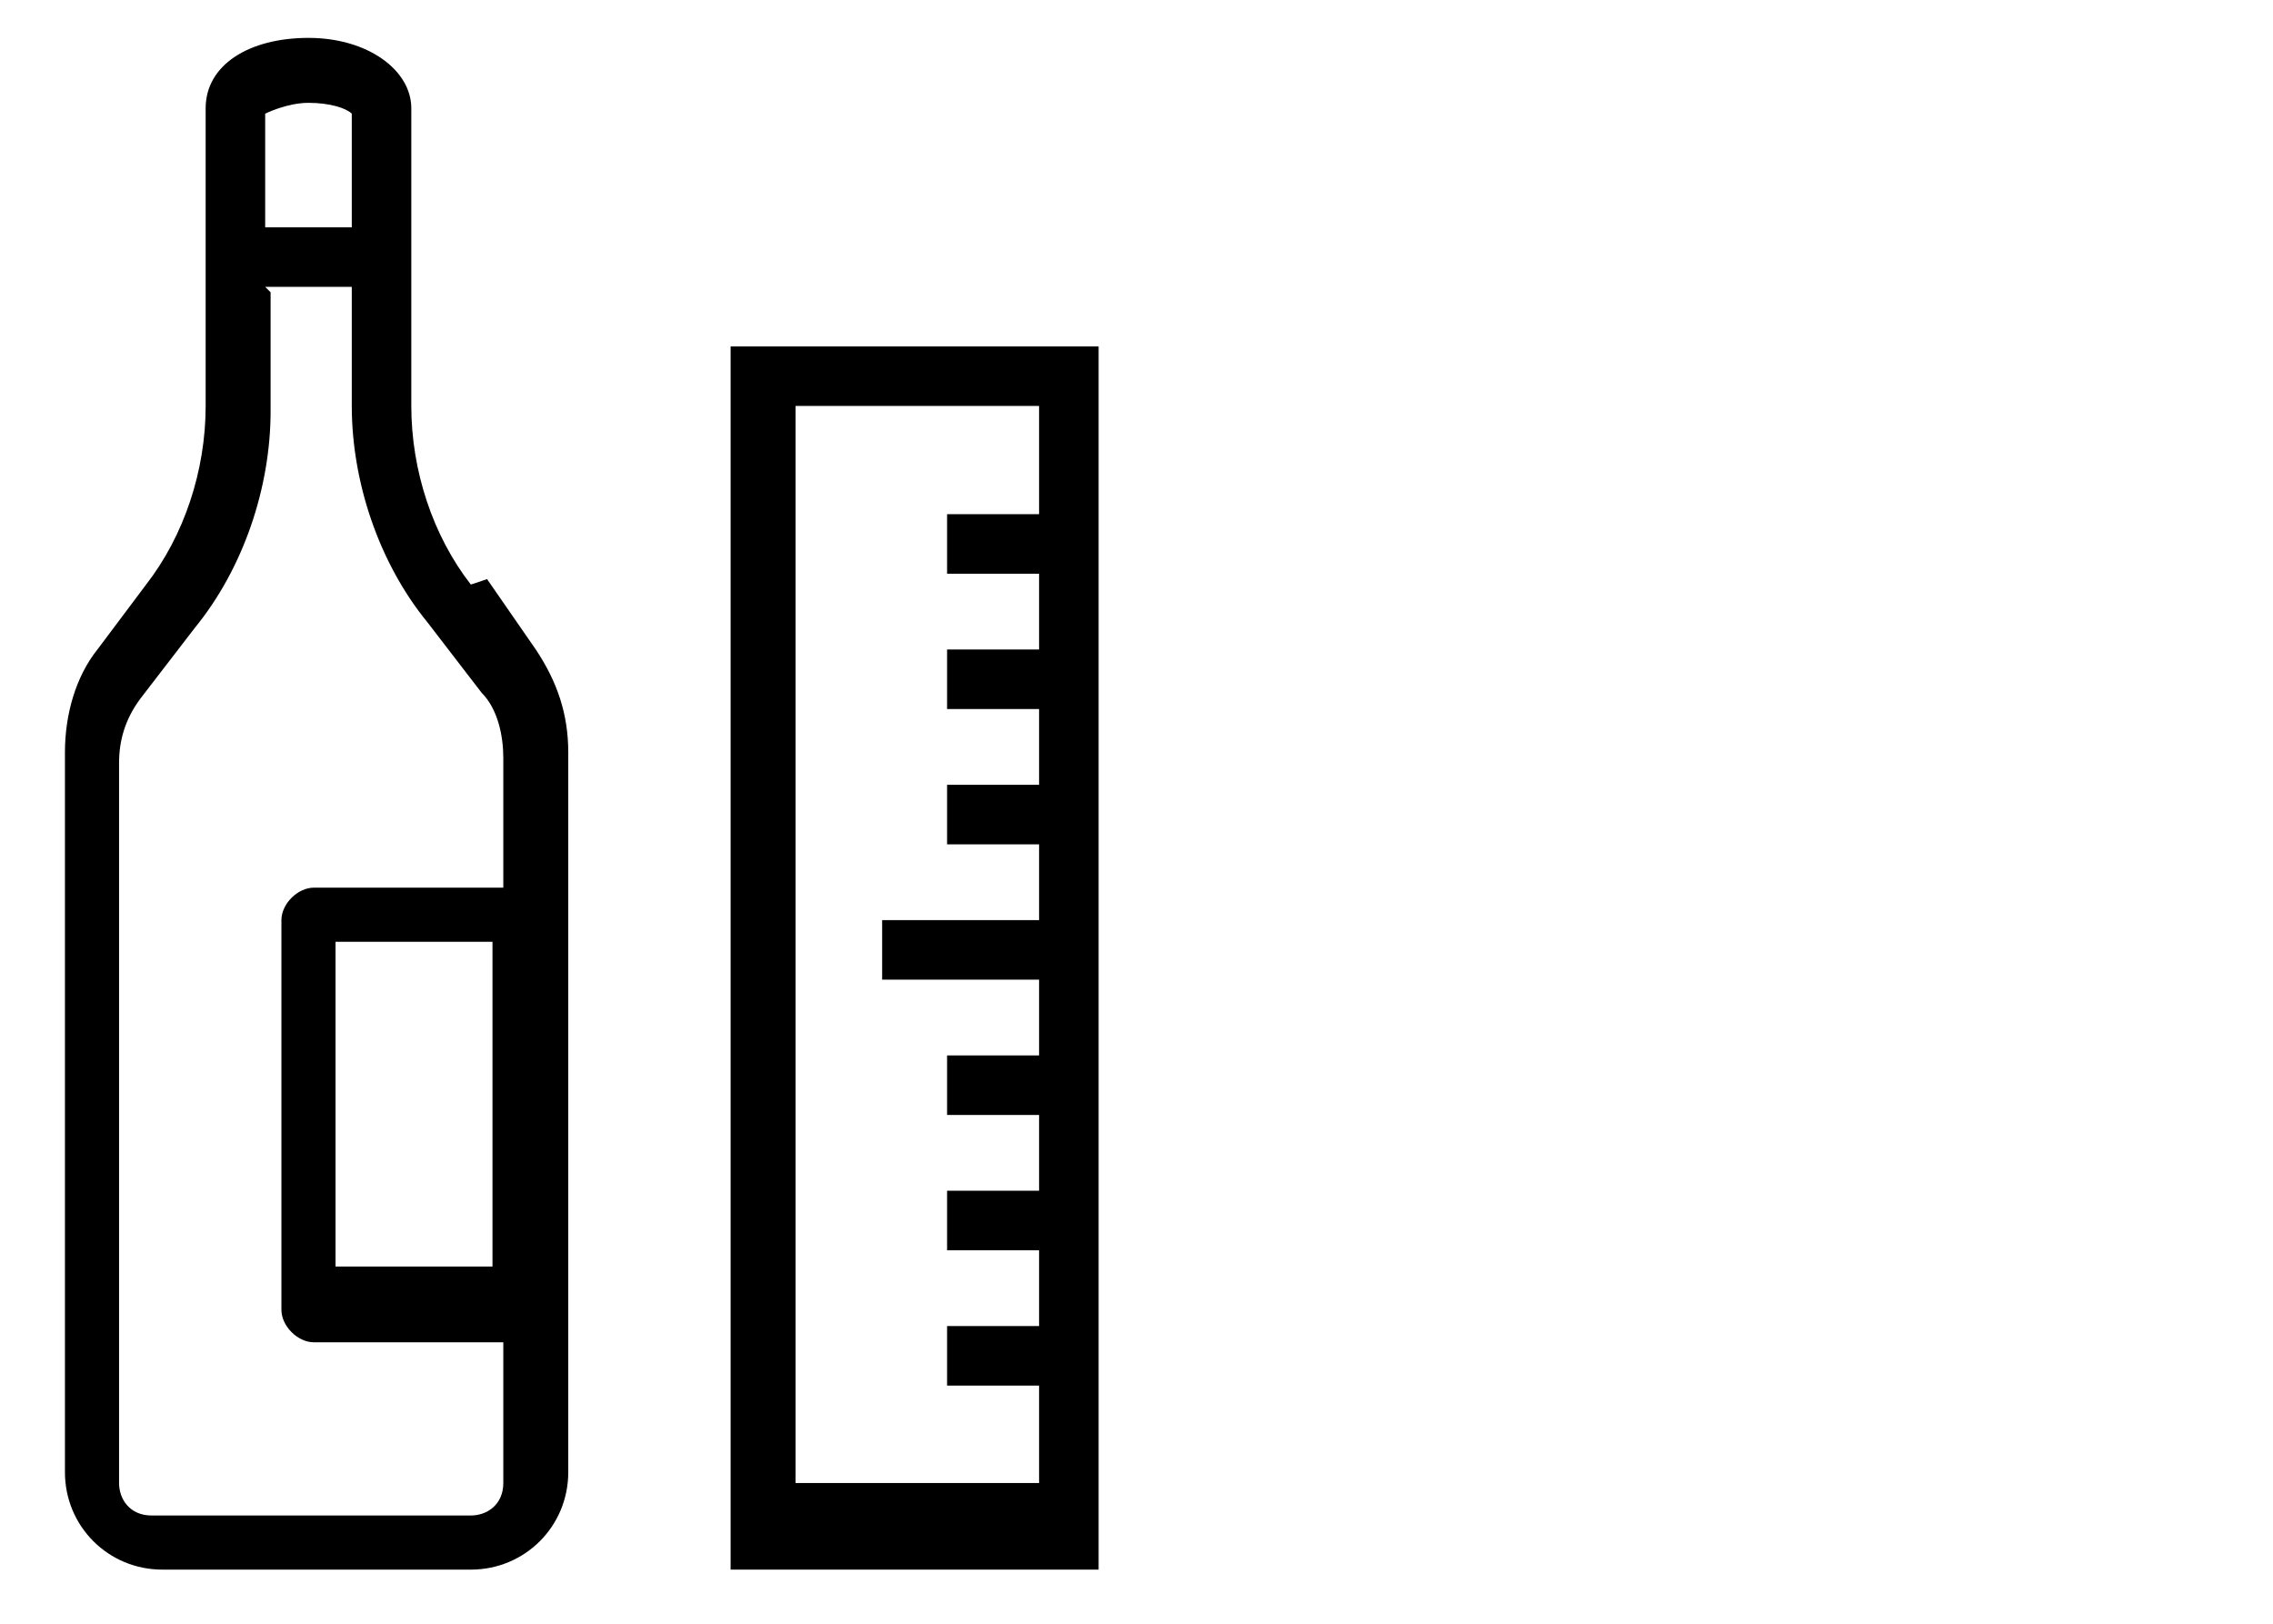
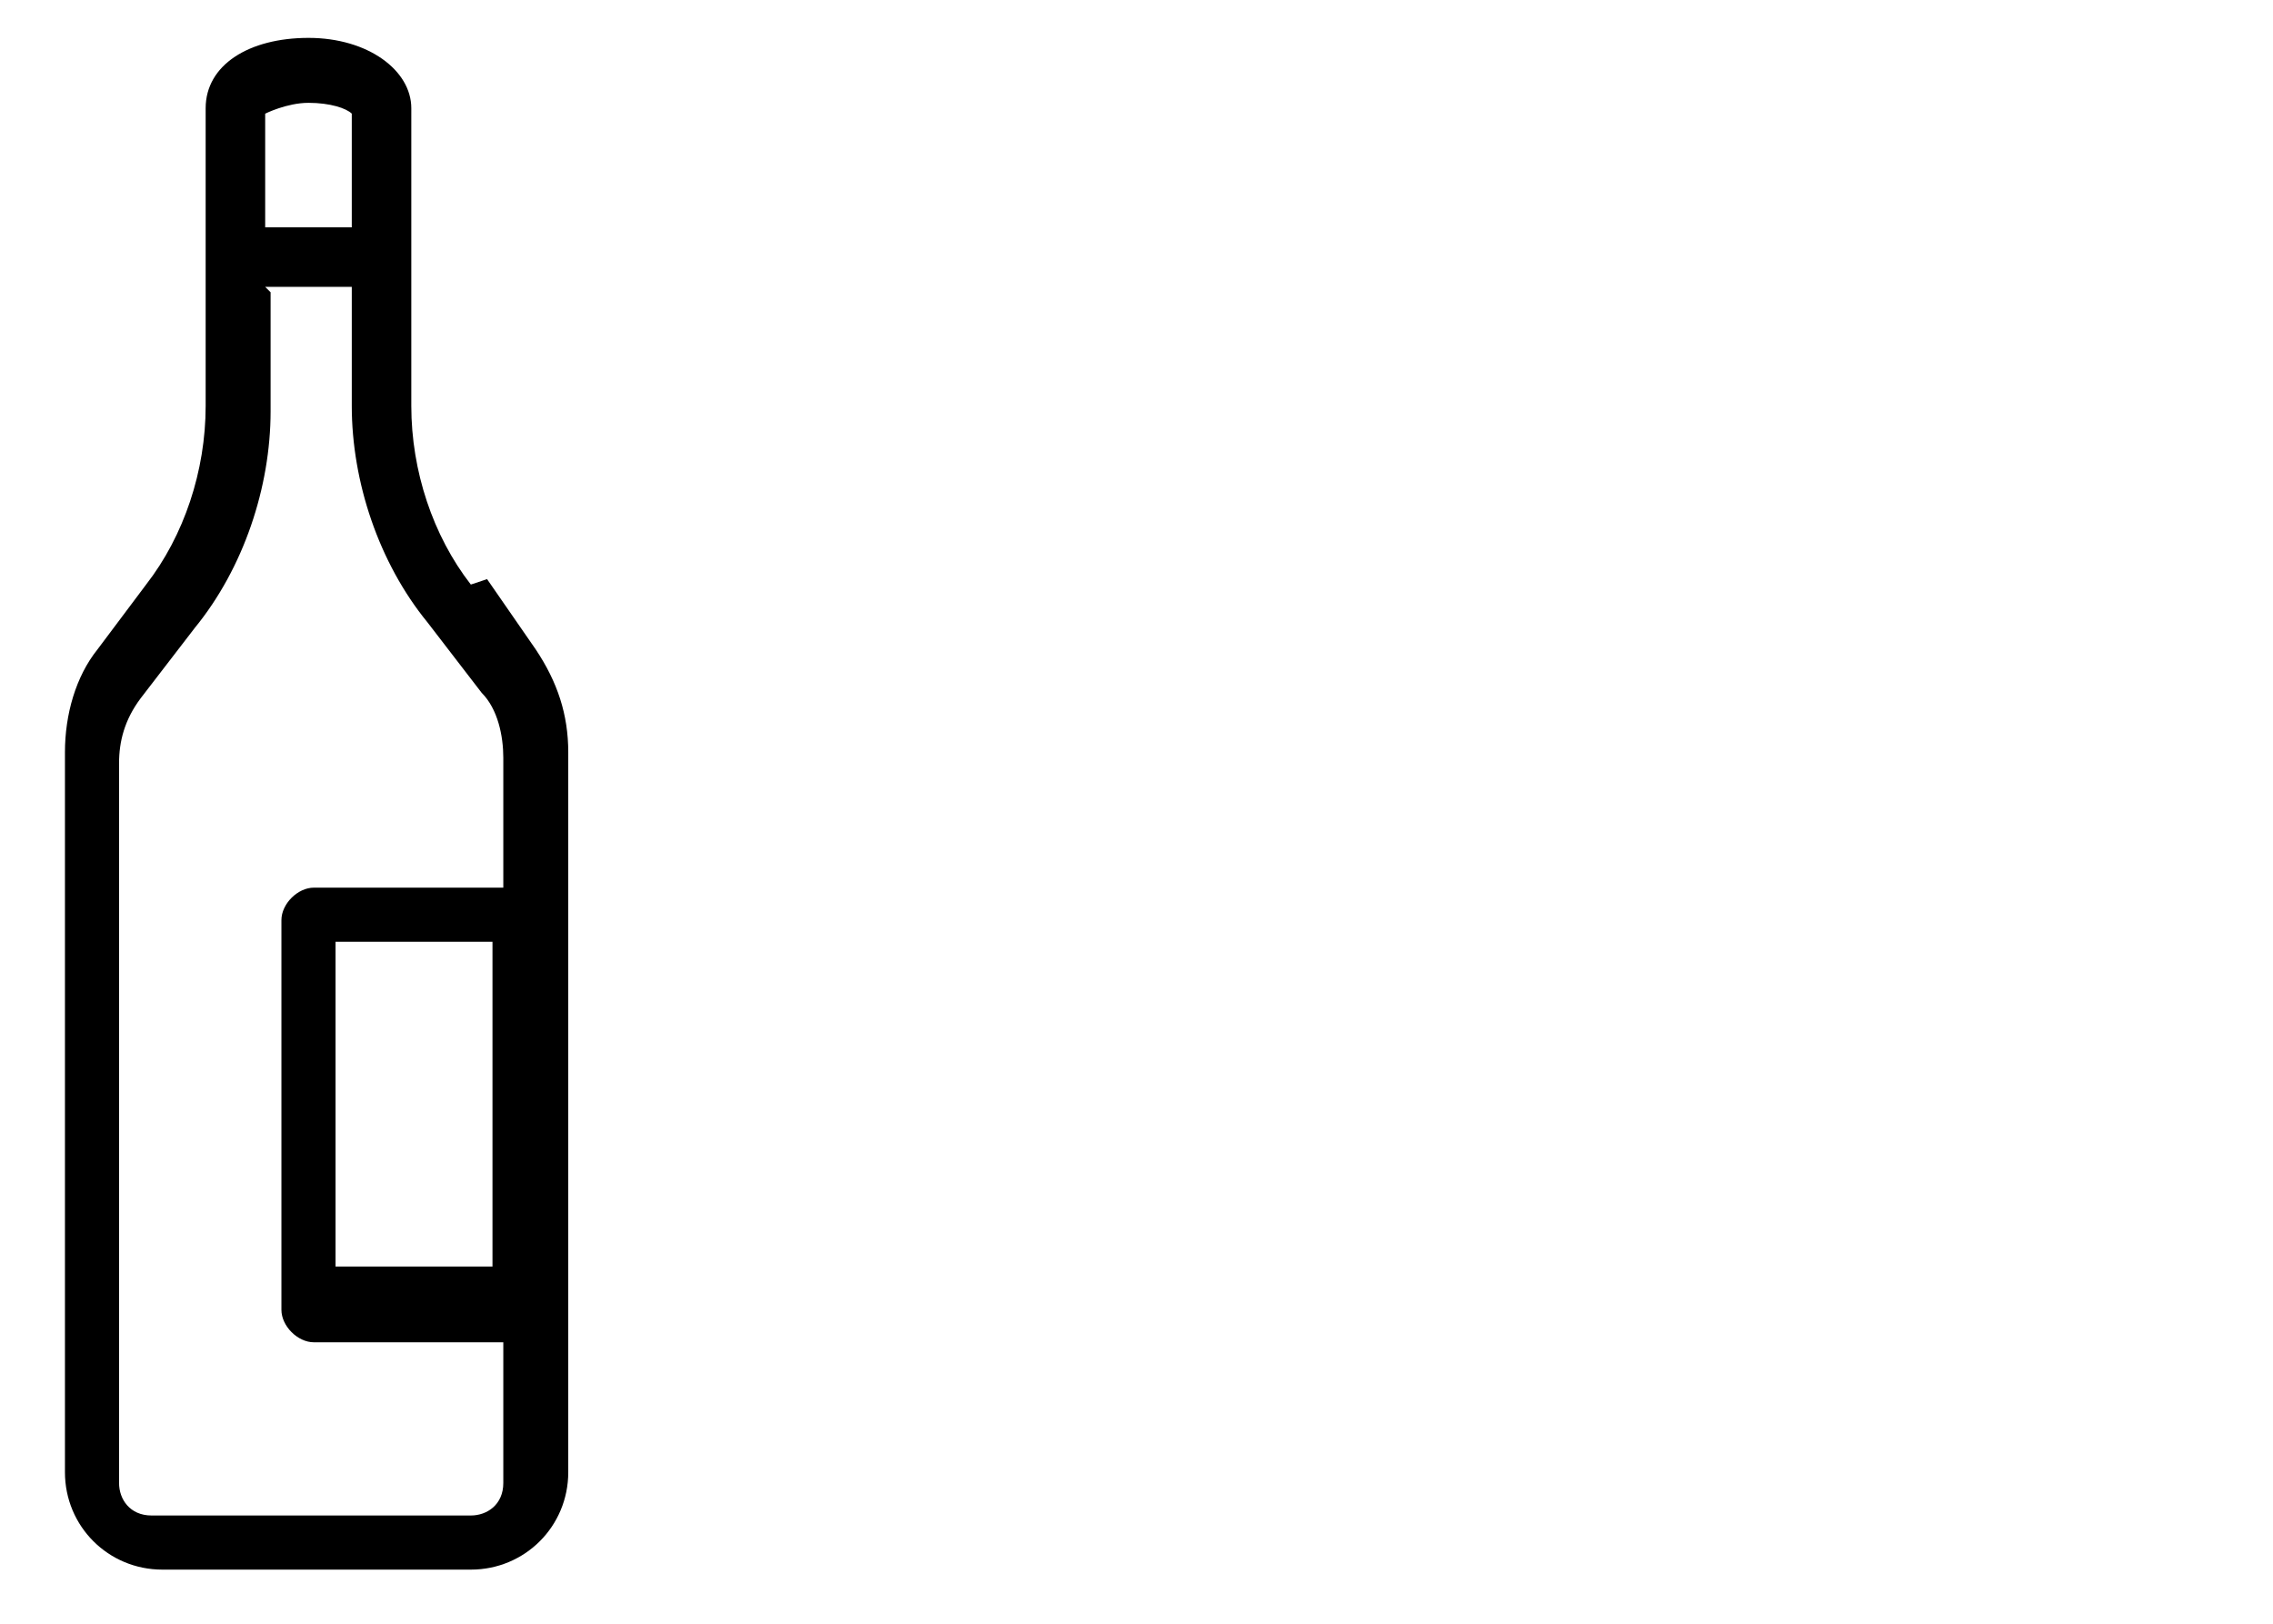
<svg xmlns="http://www.w3.org/2000/svg" width="42" height="30" version="1.1" viewBox="0 0 42 30">
  <g>
    <g id="Calque_1">
      <g id="Calque_1-2" data-name="Calque_1">
        <g>
-           <path d="M8.7,10.8c-.7-.9-1.1-2.1-1.1-3.3V2c0-.7-.8-1.3-1.9-1.3s-1.9.5-1.9,1.3v5.5c0,1.2-.4,2.4-1.1,3.3l-.9,1.2c-.4.5-.6,1.2-.6,1.9v13.3c0,1,.8,1.8,1.8,1.8h5.7c1,0,1.8-.8,1.8-1.8v-13.3c0-.7-.2-1.3-.6-1.9l-.9-1.3h0ZM4.9,5.3h1.6v2.2c0,1.4.5,2.9,1.4,4l1,1.3c.3.3.4.8.4,1.2v2.4h-3.5c-.3,0-.6.3-.6.6v7.2c0,.3.3.6.6.6h3.5v2.6c0,.4-.3.6-.6.6H2.8c-.4,0-.6-.3-.6-.6v-13.3c0-.4.1-.8.4-1.2l1-1.3c.9-1.1,1.4-2.6,1.4-4v-2.2h0,0ZM4.9,2.1c0,0,.4-.2.8-.2s.7.1.8.2v2.1h-1.6s0-2.1,0-2.1ZM9.1,17.4v6h-2.9v-6h2.9Z" />
-           <path d="M13.5,6.4v22.6h6.8V6.4h-6.8ZM14.7,27.9V7.5h4.5v2h-1.7v1.1h1.7v1.4h-1.7v1.1h1.7v1.4h-1.7v1.1h1.7v1.4h-2.9v1.1h2.9v1.4h-1.7v1.1h1.7v1.4h-1.7v1.1h1.7v1.4h-1.7v1.1h1.7v1.8h-4.5s0,0,0,0Z" />
+           <path d="M8.7,10.8c-.7-.9-1.1-2.1-1.1-3.3V2c0-.7-.8-1.3-1.9-1.3s-1.9.5-1.9,1.3v5.5c0,1.2-.4,2.4-1.1,3.3l-.9,1.2c-.4.5-.6,1.2-.6,1.9v13.3c0,1,.8,1.8,1.8,1.8h5.7c1,0,1.8-.8,1.8-1.8v-13.3c0-.7-.2-1.3-.6-1.9l-.9-1.3ZM4.9,5.3h1.6v2.2c0,1.4.5,2.9,1.4,4l1,1.3c.3.3.4.8.4,1.2v2.4h-3.5c-.3,0-.6.3-.6.6v7.2c0,.3.3.6.6.6h3.5v2.6c0,.4-.3.6-.6.6H2.8c-.4,0-.6-.3-.6-.6v-13.3c0-.4.1-.8.4-1.2l1-1.3c.9-1.1,1.4-2.6,1.4-4v-2.2h0,0ZM4.9,2.1c0,0,.4-.2.8-.2s.7.1.8.2v2.1h-1.6s0-2.1,0-2.1ZM9.1,17.4v6h-2.9v-6h2.9Z" />
        </g>
      </g>
    </g>
  </g>
</svg>